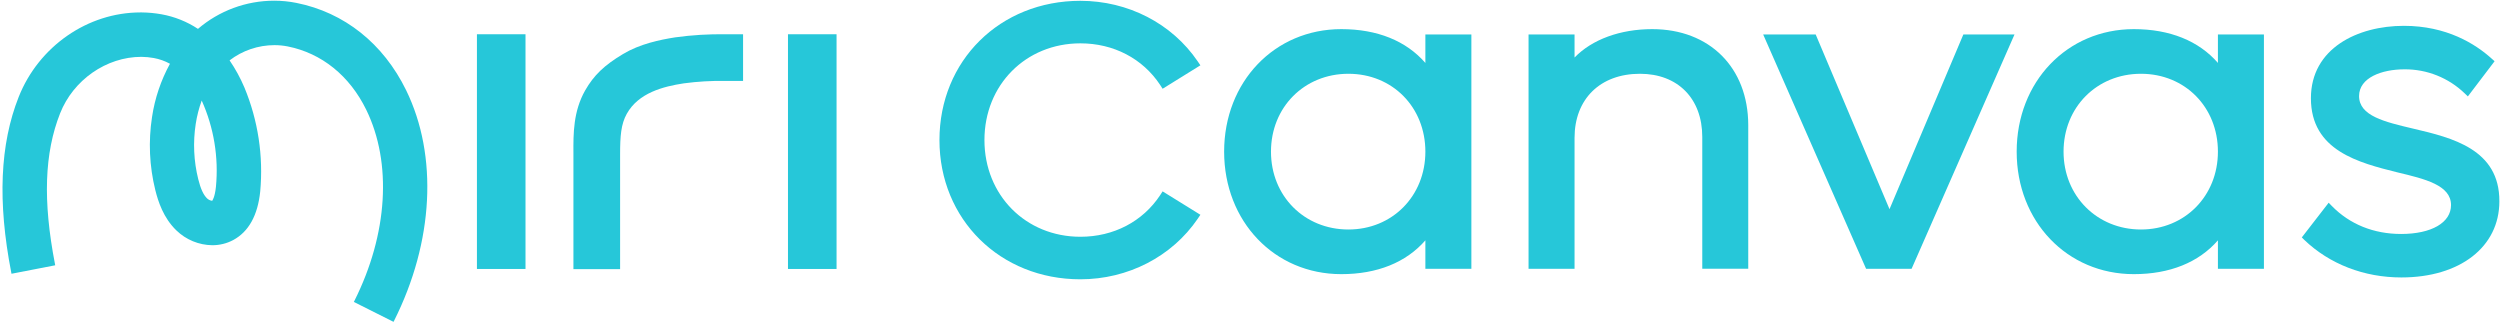
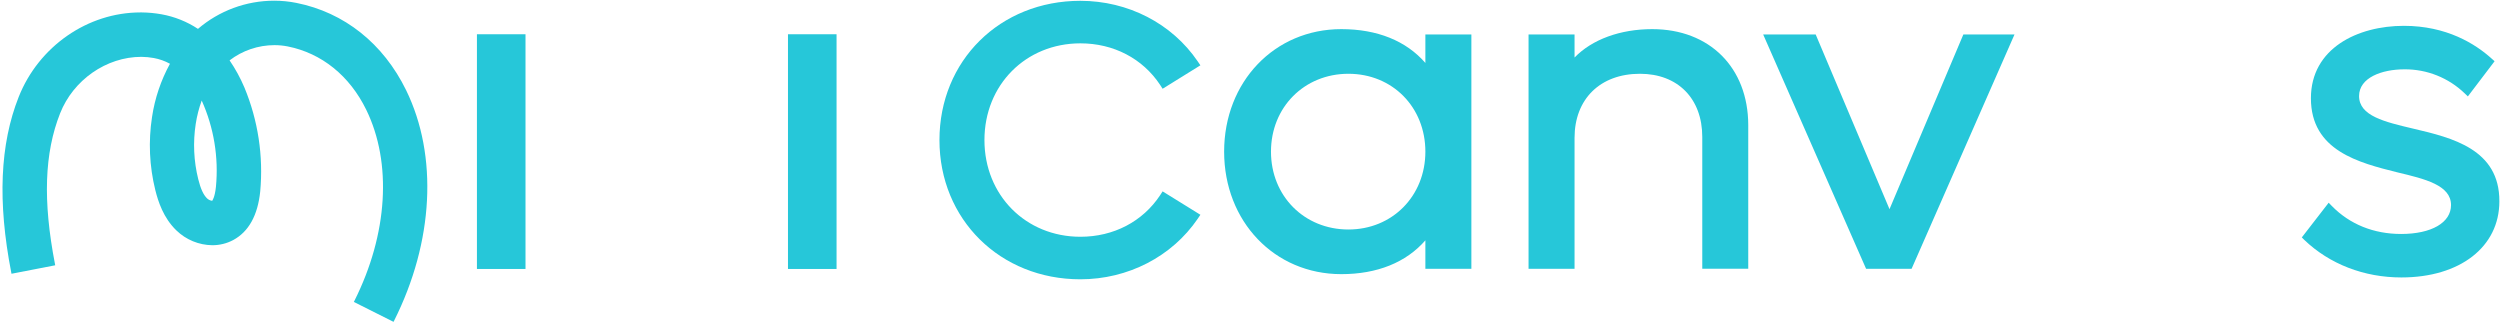
<svg xmlns="http://www.w3.org/2000/svg" width="901" height="116" viewBox="0 0 901 116" fill="none">
  <g clip-path="url(#clip0_6_379)">
    <path d="M389.349 100.658C360.464 100.658 338.581 79.09 338.581 50.476C338.581 21.861 360.385 0.294 389.349 0.294C406.531 0.294 422.34 8.443 431.636 22.089L432.625 23.542L419.005 31.989L418.129 30.623C411.818 21.091 401.341 15.621 389.375 15.621C369.663 15.621 354.792 30.606 354.792 50.476C354.792 70.345 369.672 85.331 389.375 85.331C401.341 85.331 411.818 79.869 418.129 70.328L419.005 68.971L432.625 77.409L431.636 78.871C422.34 92.473 406.531 100.658 389.349 100.658Z" fill="#26C7D9" />
    <path d="M513.705 22.684C506.755 14.701 496.348 10.5 483.402 10.5C459.331 10.5 441.177 29.477 441.177 54.651C441.177 79.825 459.331 98.802 483.402 98.802C496.313 98.802 506.755 94.6 513.705 86.618V96.876H530.284V12.426H513.705V22.684ZM485.966 82.713C470.062 82.713 458.061 70.652 458.061 54.651C458.061 38.65 470.062 26.588 485.966 26.588C501.871 26.588 513.705 38.65 513.705 54.651C513.705 70.652 501.783 82.713 485.966 82.713Z" fill="#26C7D9" />
    <path d="M595.477 10.5C583.923 10.5 573.787 14.211 567.467 20.732V12.426H550.889V96.876H567.467V49.688C567.467 35.683 576.719 26.588 591.039 26.588C604.686 26.588 613.5 35.525 613.5 49.346V96.859H630.07V45.04C630.026 24.383 616.143 10.5 595.477 10.5Z" fill="#26C7D9" />
    <path d="M680.978 75.387L654.369 12.417H635.444L672.54 96.876H688.935L726.031 12.417H707.596L680.978 75.387Z" fill="#26C7D9" />
-     <path d="M799.338 22.676C792.397 14.701 781.955 10.5 769.035 10.5C744.964 10.5 726.81 29.477 726.81 54.651C726.81 79.825 744.964 98.802 769.035 98.802C781.955 98.802 792.397 94.592 799.338 86.618V96.876H815.917V12.426H799.338V22.676ZM799.338 54.651C799.338 70.652 787.417 82.713 771.6 82.713C755.783 82.713 743.703 70.652 743.703 54.651C743.703 38.65 755.695 26.588 771.6 26.588C787.504 26.588 799.338 38.65 799.338 54.651Z" fill="#26C7D9" />
    <path d="M869.836 46.388C859.333 43.911 850.212 41.766 850.212 34.615C850.212 27.98 858.422 24.986 866.554 24.986C874.642 24.92 882.435 28.025 888.262 33.635L889.417 34.746L899.046 22.072L898.074 21.196C892.096 15.778 881.741 9.31 866.353 9.31C849.722 9.31 832.854 17.38 832.854 35.411C832.854 54.327 850.15 58.651 864.051 62.126C873.977 64.498 883.351 66.739 883.351 73.908C883.351 80.236 876.296 84.324 865.372 84.324C855.464 84.324 846.833 80.823 840.391 74.232L839.253 73.059L829.572 85.567L830.447 86.442C839.577 95.195 852.024 99.992 865.46 99.992C886.581 99.992 900.77 88.981 900.77 72.577C900.875 53.74 883.666 49.644 869.836 46.388Z" fill="#26C7D9" />
    <path d="M189.392 12.347H171.885V96.937H189.392V12.347Z" fill="#26C7D9" />
    <path d="M301.494 12.347H283.987V96.937H301.494V12.347Z" fill="#26C7D9" />
    <path d="M106.832 1.047C104.186 0.518 101.495 0.251 98.797 0.25C88.729 0.257 78.995 3.858 71.347 10.404C67.371 7.781 62.904 5.994 58.217 5.152C55.865 4.73 53.481 4.504 51.092 4.478H50.611C31.581 4.478 13.952 16.732 6.74 34.93C-0.018 51.999 -0.902 72.674 4.044 98.145L4.14 98.662L19.896 95.607L19.799 95.091C15.423 72.411 15.992 55.167 21.672 40.821C26.408 28.847 38.303 20.487 50.952 20.487C52.449 20.503 53.942 20.643 55.416 20.907C57.461 21.279 59.433 21.98 61.254 22.982C57.985 28.943 55.798 35.436 54.794 42.16C53.439 50.925 53.838 59.871 55.967 68.481C56.983 72.569 58.882 78.521 63.556 83.029C67.03 86.405 71.667 88.32 76.511 88.377C79.142 88.389 81.734 87.749 84.056 86.512C89.623 83.501 92.897 77.61 93.781 69.006C94.958 56.228 92.999 43.357 88.074 31.508C86.624 28.089 84.838 24.822 82.743 21.756C87.38 18.207 93.054 16.279 98.893 16.268C100.5 16.267 102.104 16.423 103.681 16.732C115.935 19.174 126.001 27.288 131.997 39.56C141.354 58.704 139.761 84.42 127.761 108.351L127.525 108.815L141.827 115.993L142.064 115.529C156.296 87.169 157.907 56.139 146.379 32.532C138.142 15.682 124.093 4.495 106.832 1.047ZM70.541 44.637C70.985 41.773 71.706 38.959 72.695 36.234C77.075 45.977 78.842 56.692 77.824 67.325C77.421 71.238 76.494 72.315 76.476 72.367C75.778 72.289 75.125 71.981 74.62 71.492C73.316 70.231 72.31 68.043 71.452 64.594C69.823 58.069 69.514 51.284 70.541 44.637Z" fill="#26C7D9" />
-     <path d="M243.311 13.467C237.788 14.343 230.654 15.813 224.536 19.472C217.761 23.533 214.032 27.105 210.881 32.602C206.618 40.138 206.618 48.086 206.662 55.141V96.99H223.485V55.631C223.485 49.04 223.809 44.76 225.875 41.04C230.112 33.425 239.092 31.157 246.454 30.037C251.423 29.372 256.435 29.08 261.448 29.162H267.803V12.356H261.675C255.534 12.247 249.394 12.619 243.311 13.467Z" fill="#26C7D9" />
  </g>
  <defs>
    <clipPath id="clip0_6_379">
      <rect width="900" height="115.752" fill="white" transform="translate(0.875 0.25)" />
    </clipPath>
  </defs>
</svg>